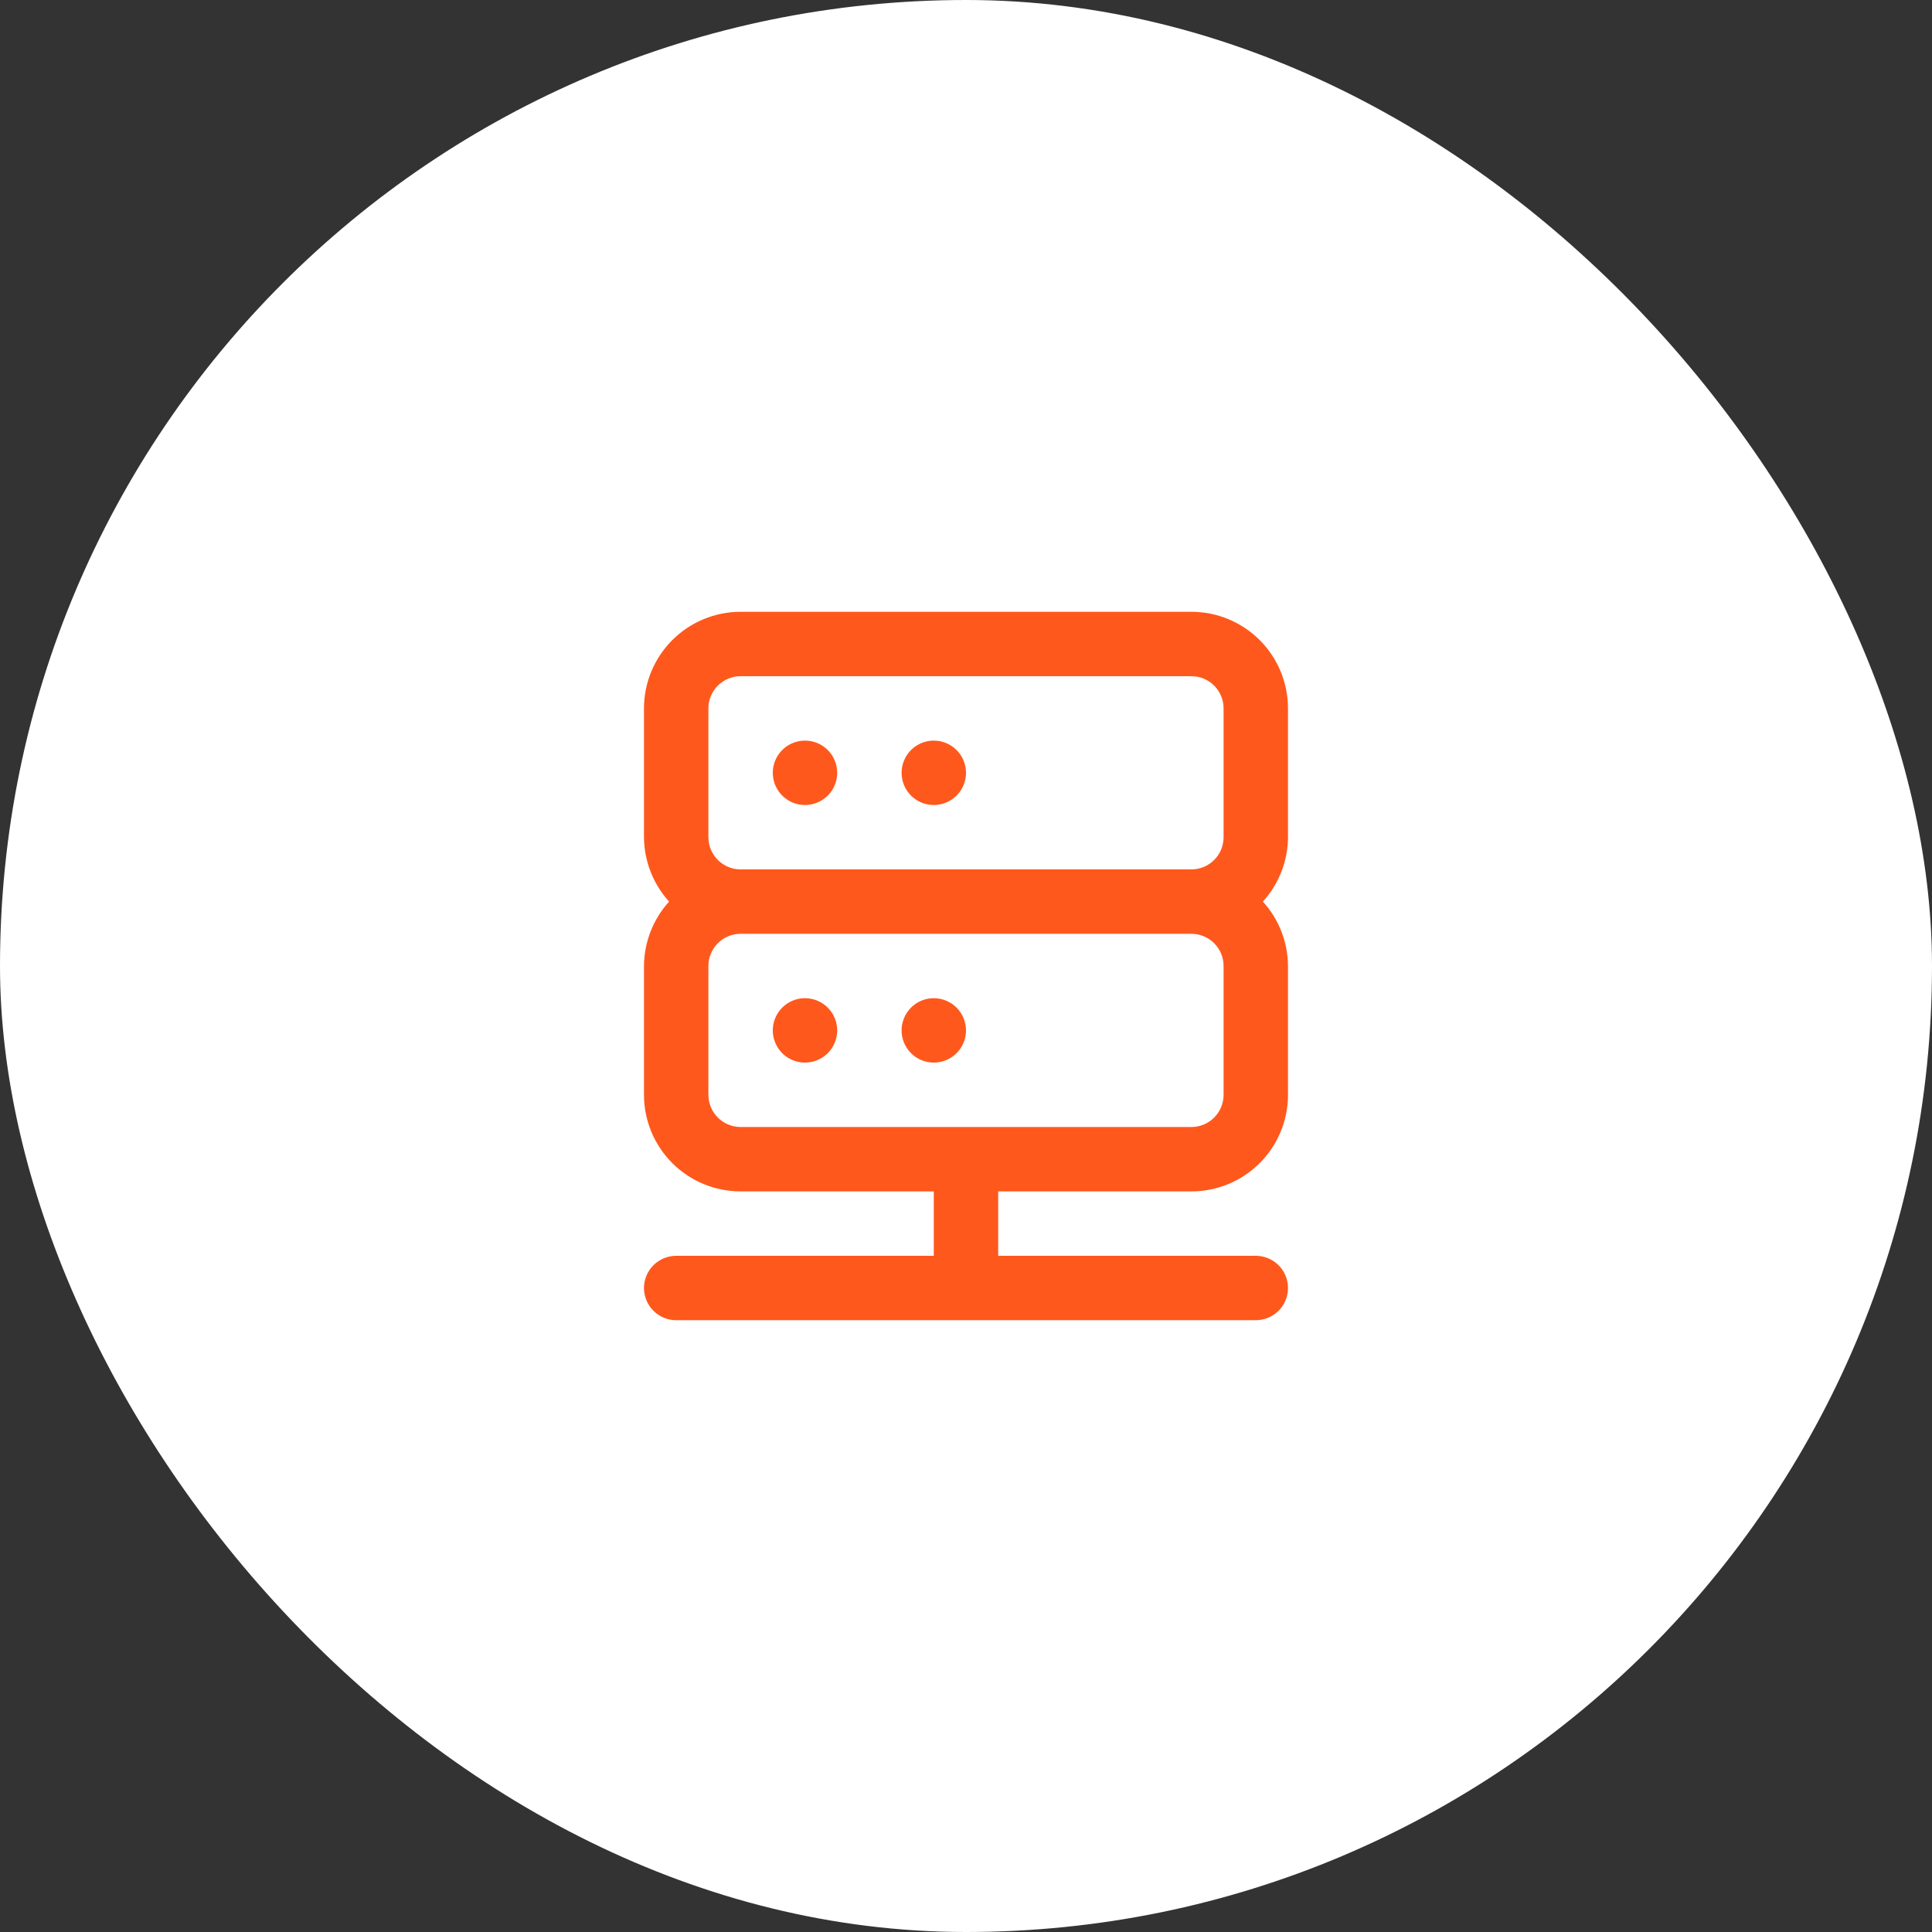
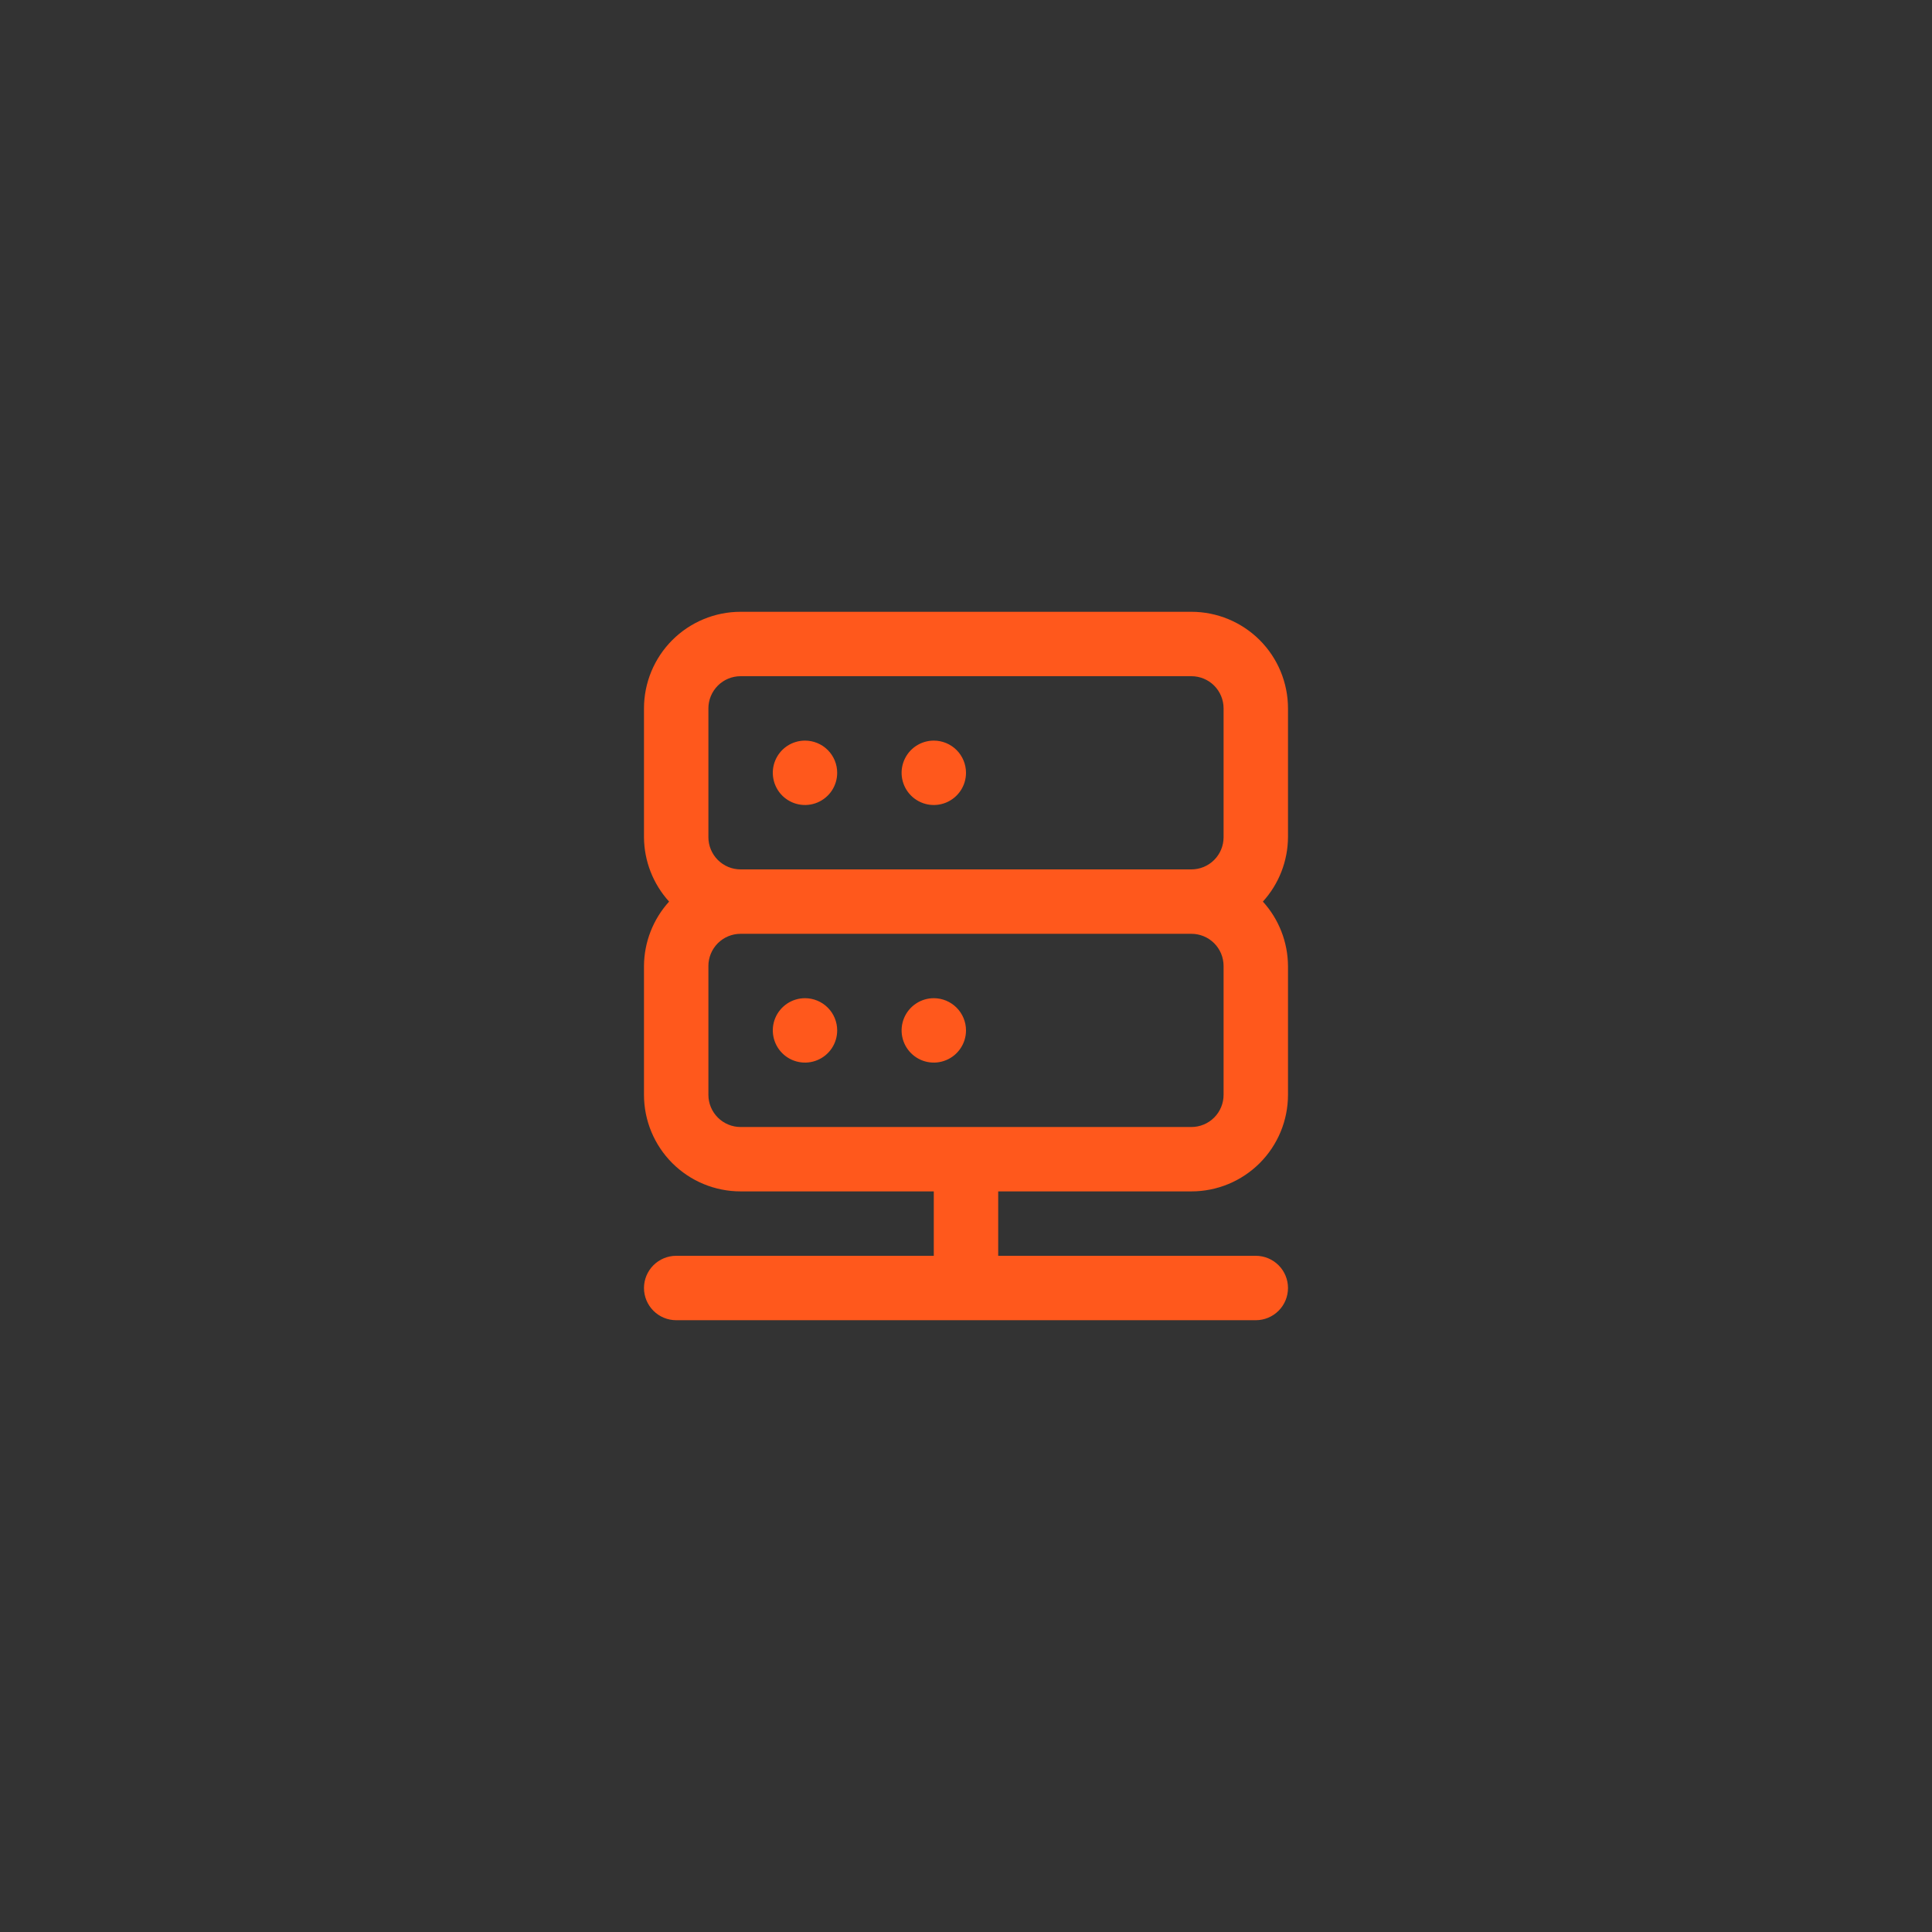
<svg xmlns="http://www.w3.org/2000/svg" width="80" height="80" viewBox="0 0 80 80" fill="none">
  <rect x="0" y="0" width="80" height="80" fill="#333333" stroke="none" />
-   <rect width="80" height="80" rx="40" fill="white" />
  <path d="M38.666 41.333C38.403 41.333 38.145 41.411 37.926 41.558C37.706 41.705 37.536 41.913 37.435 42.156C37.334 42.4 37.307 42.668 37.359 42.927C37.41 43.185 37.537 43.423 37.724 43.609C37.91 43.796 38.148 43.923 38.406 43.974C38.665 44.026 38.933 43.999 39.177 43.898C39.42 43.798 39.629 43.627 39.775 43.407C39.922 43.188 40 42.93 40 42.667C40 42.313 39.859 41.974 39.609 41.724C39.359 41.474 39.02 41.333 38.666 41.333ZM33.333 41.333C33.069 41.333 32.812 41.411 32.592 41.558C32.373 41.705 32.202 41.913 32.101 42.156C32 42.4 31.974 42.668 32.026 42.927C32.077 43.185 32.204 43.423 32.39 43.609C32.577 43.796 32.814 43.923 33.073 43.974C33.332 44.026 33.6 43.999 33.843 43.898C34.087 43.798 34.295 43.627 34.442 43.407C34.588 43.188 34.666 42.93 34.666 42.667C34.666 42.313 34.526 41.974 34.276 41.724C34.026 41.474 33.687 41.333 33.333 41.333ZM53.333 29.333C53.333 28.273 52.912 27.255 52.162 26.505C51.411 25.755 50.394 25.333 49.333 25.333H30.666C29.606 25.333 28.588 25.755 27.838 26.505C27.088 27.255 26.666 28.273 26.666 29.333V34.667C26.672 35.653 27.043 36.603 27.706 37.333C27.043 38.063 26.672 39.013 26.666 40V45.333C26.666 46.394 27.088 47.412 27.838 48.162C28.588 48.912 29.606 49.333 30.666 49.333H38.666V52H28C27.646 52 27.307 52.141 27.057 52.391C26.807 52.641 26.666 52.98 26.666 53.333C26.666 53.687 26.807 54.026 27.057 54.276C27.307 54.526 27.646 54.667 28 54.667H52C52.353 54.667 52.693 54.526 52.943 54.276C53.193 54.026 53.333 53.687 53.333 53.333C53.333 52.98 53.193 52.641 52.943 52.391C52.693 52.141 52.353 52 52 52H41.333V49.333H49.333C50.394 49.333 51.411 48.912 52.162 48.162C52.912 47.412 53.333 46.394 53.333 45.333V40C53.327 39.013 52.957 38.063 52.293 37.333C52.957 36.603 53.327 35.653 53.333 34.667V29.333ZM50.666 45.333C50.666 45.687 50.526 46.026 50.276 46.276C50.026 46.526 49.687 46.667 49.333 46.667H30.666C30.313 46.667 29.974 46.526 29.724 46.276C29.474 46.026 29.333 45.687 29.333 45.333V40C29.333 39.646 29.474 39.307 29.724 39.057C29.974 38.807 30.313 38.667 30.666 38.667H49.333C49.687 38.667 50.026 38.807 50.276 39.057C50.526 39.307 50.666 39.646 50.666 40V45.333ZM50.666 34.667C50.666 35.02 50.526 35.359 50.276 35.609C50.026 35.859 49.687 36 49.333 36H30.666C30.313 36 29.974 35.859 29.724 35.609C29.474 35.359 29.333 35.02 29.333 34.667V29.333C29.333 28.98 29.474 28.641 29.724 28.39C29.974 28.14 30.313 28 30.666 28H49.333C49.687 28 50.026 28.14 50.276 28.39C50.526 28.641 50.666 28.98 50.666 29.333V34.667ZM38.666 30.667C38.403 30.667 38.145 30.745 37.926 30.891C37.706 31.038 37.536 31.246 37.435 31.49C37.334 31.733 37.307 32.002 37.359 32.26C37.41 32.519 37.537 32.756 37.724 32.943C37.91 33.129 38.148 33.256 38.406 33.308C38.665 33.359 38.933 33.333 39.177 33.232C39.42 33.131 39.629 32.96 39.775 32.741C39.922 32.522 40 32.264 40 32C40 31.646 39.859 31.307 39.609 31.057C39.359 30.807 39.02 30.667 38.666 30.667ZM33.333 30.667C33.069 30.667 32.812 30.745 32.592 30.891C32.373 31.038 32.202 31.246 32.101 31.49C32 31.733 31.974 32.002 32.026 32.26C32.077 32.519 32.204 32.756 32.39 32.943C32.577 33.129 32.814 33.256 33.073 33.308C33.332 33.359 33.6 33.333 33.843 33.232C34.087 33.131 34.295 32.96 34.442 32.741C34.588 32.522 34.666 32.264 34.666 32C34.666 31.646 34.526 31.307 34.276 31.057C34.026 30.807 33.687 30.667 33.333 30.667Z" fill="#FF581C" />
</svg>